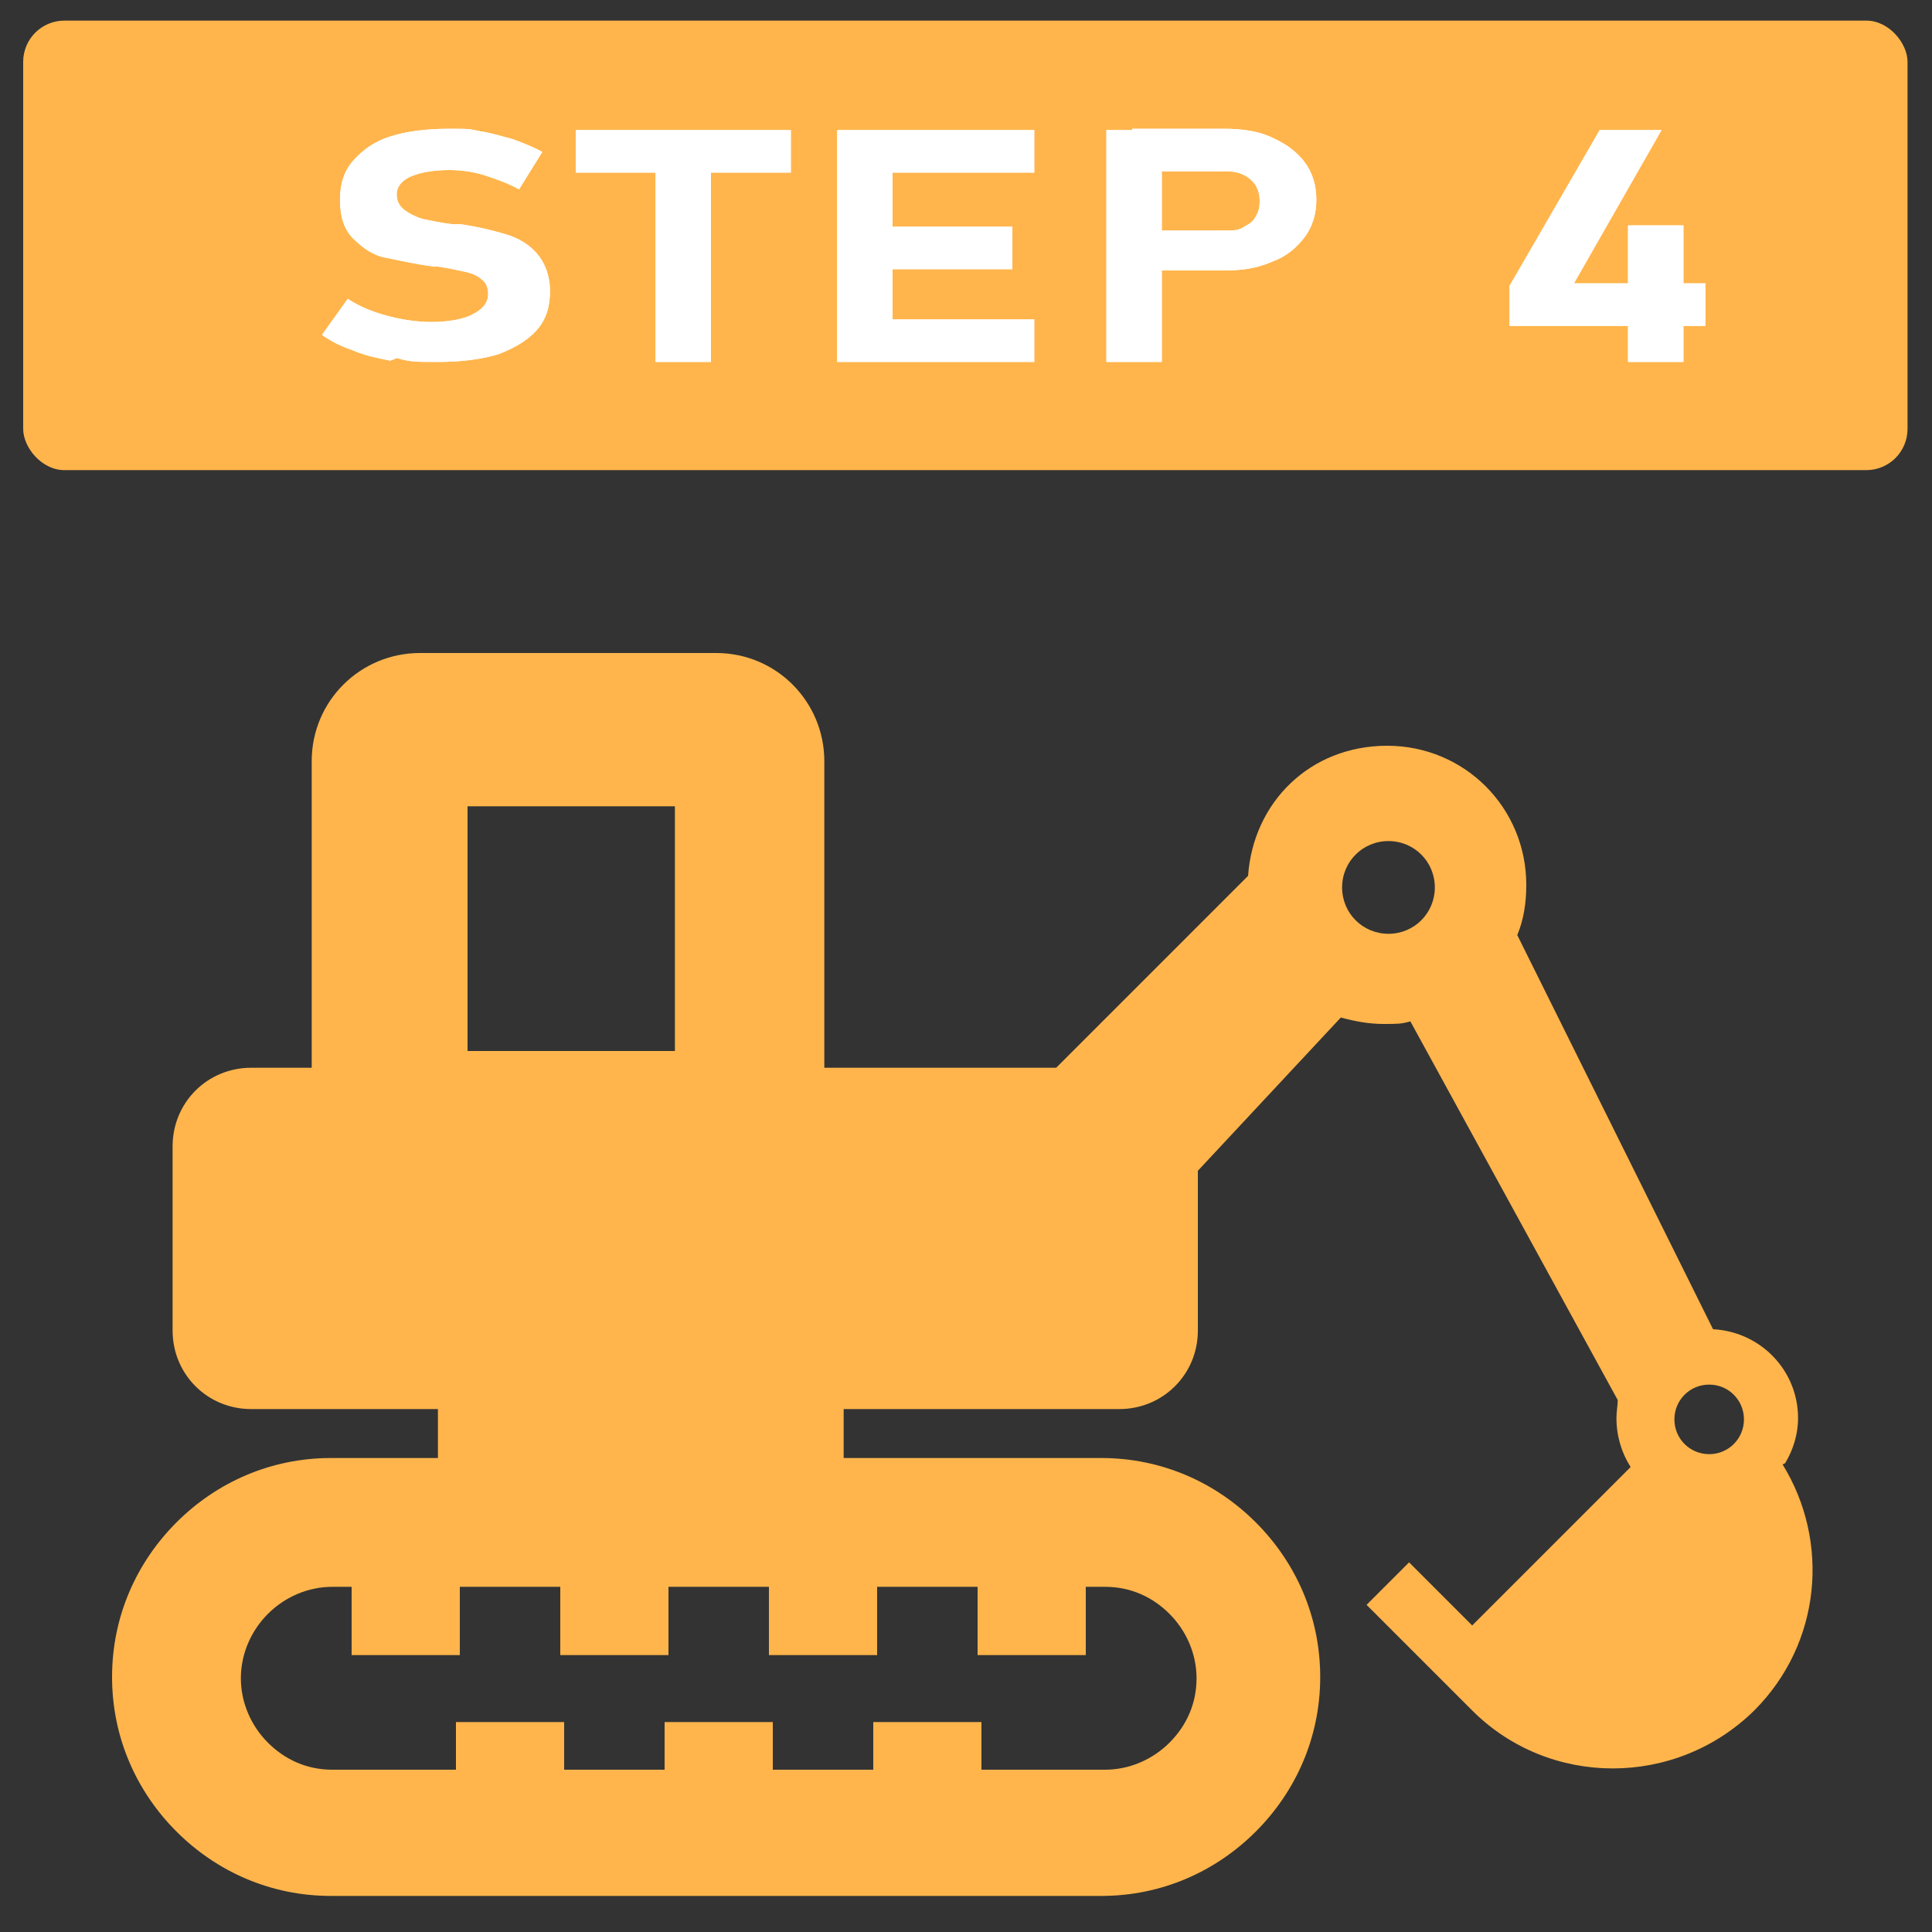
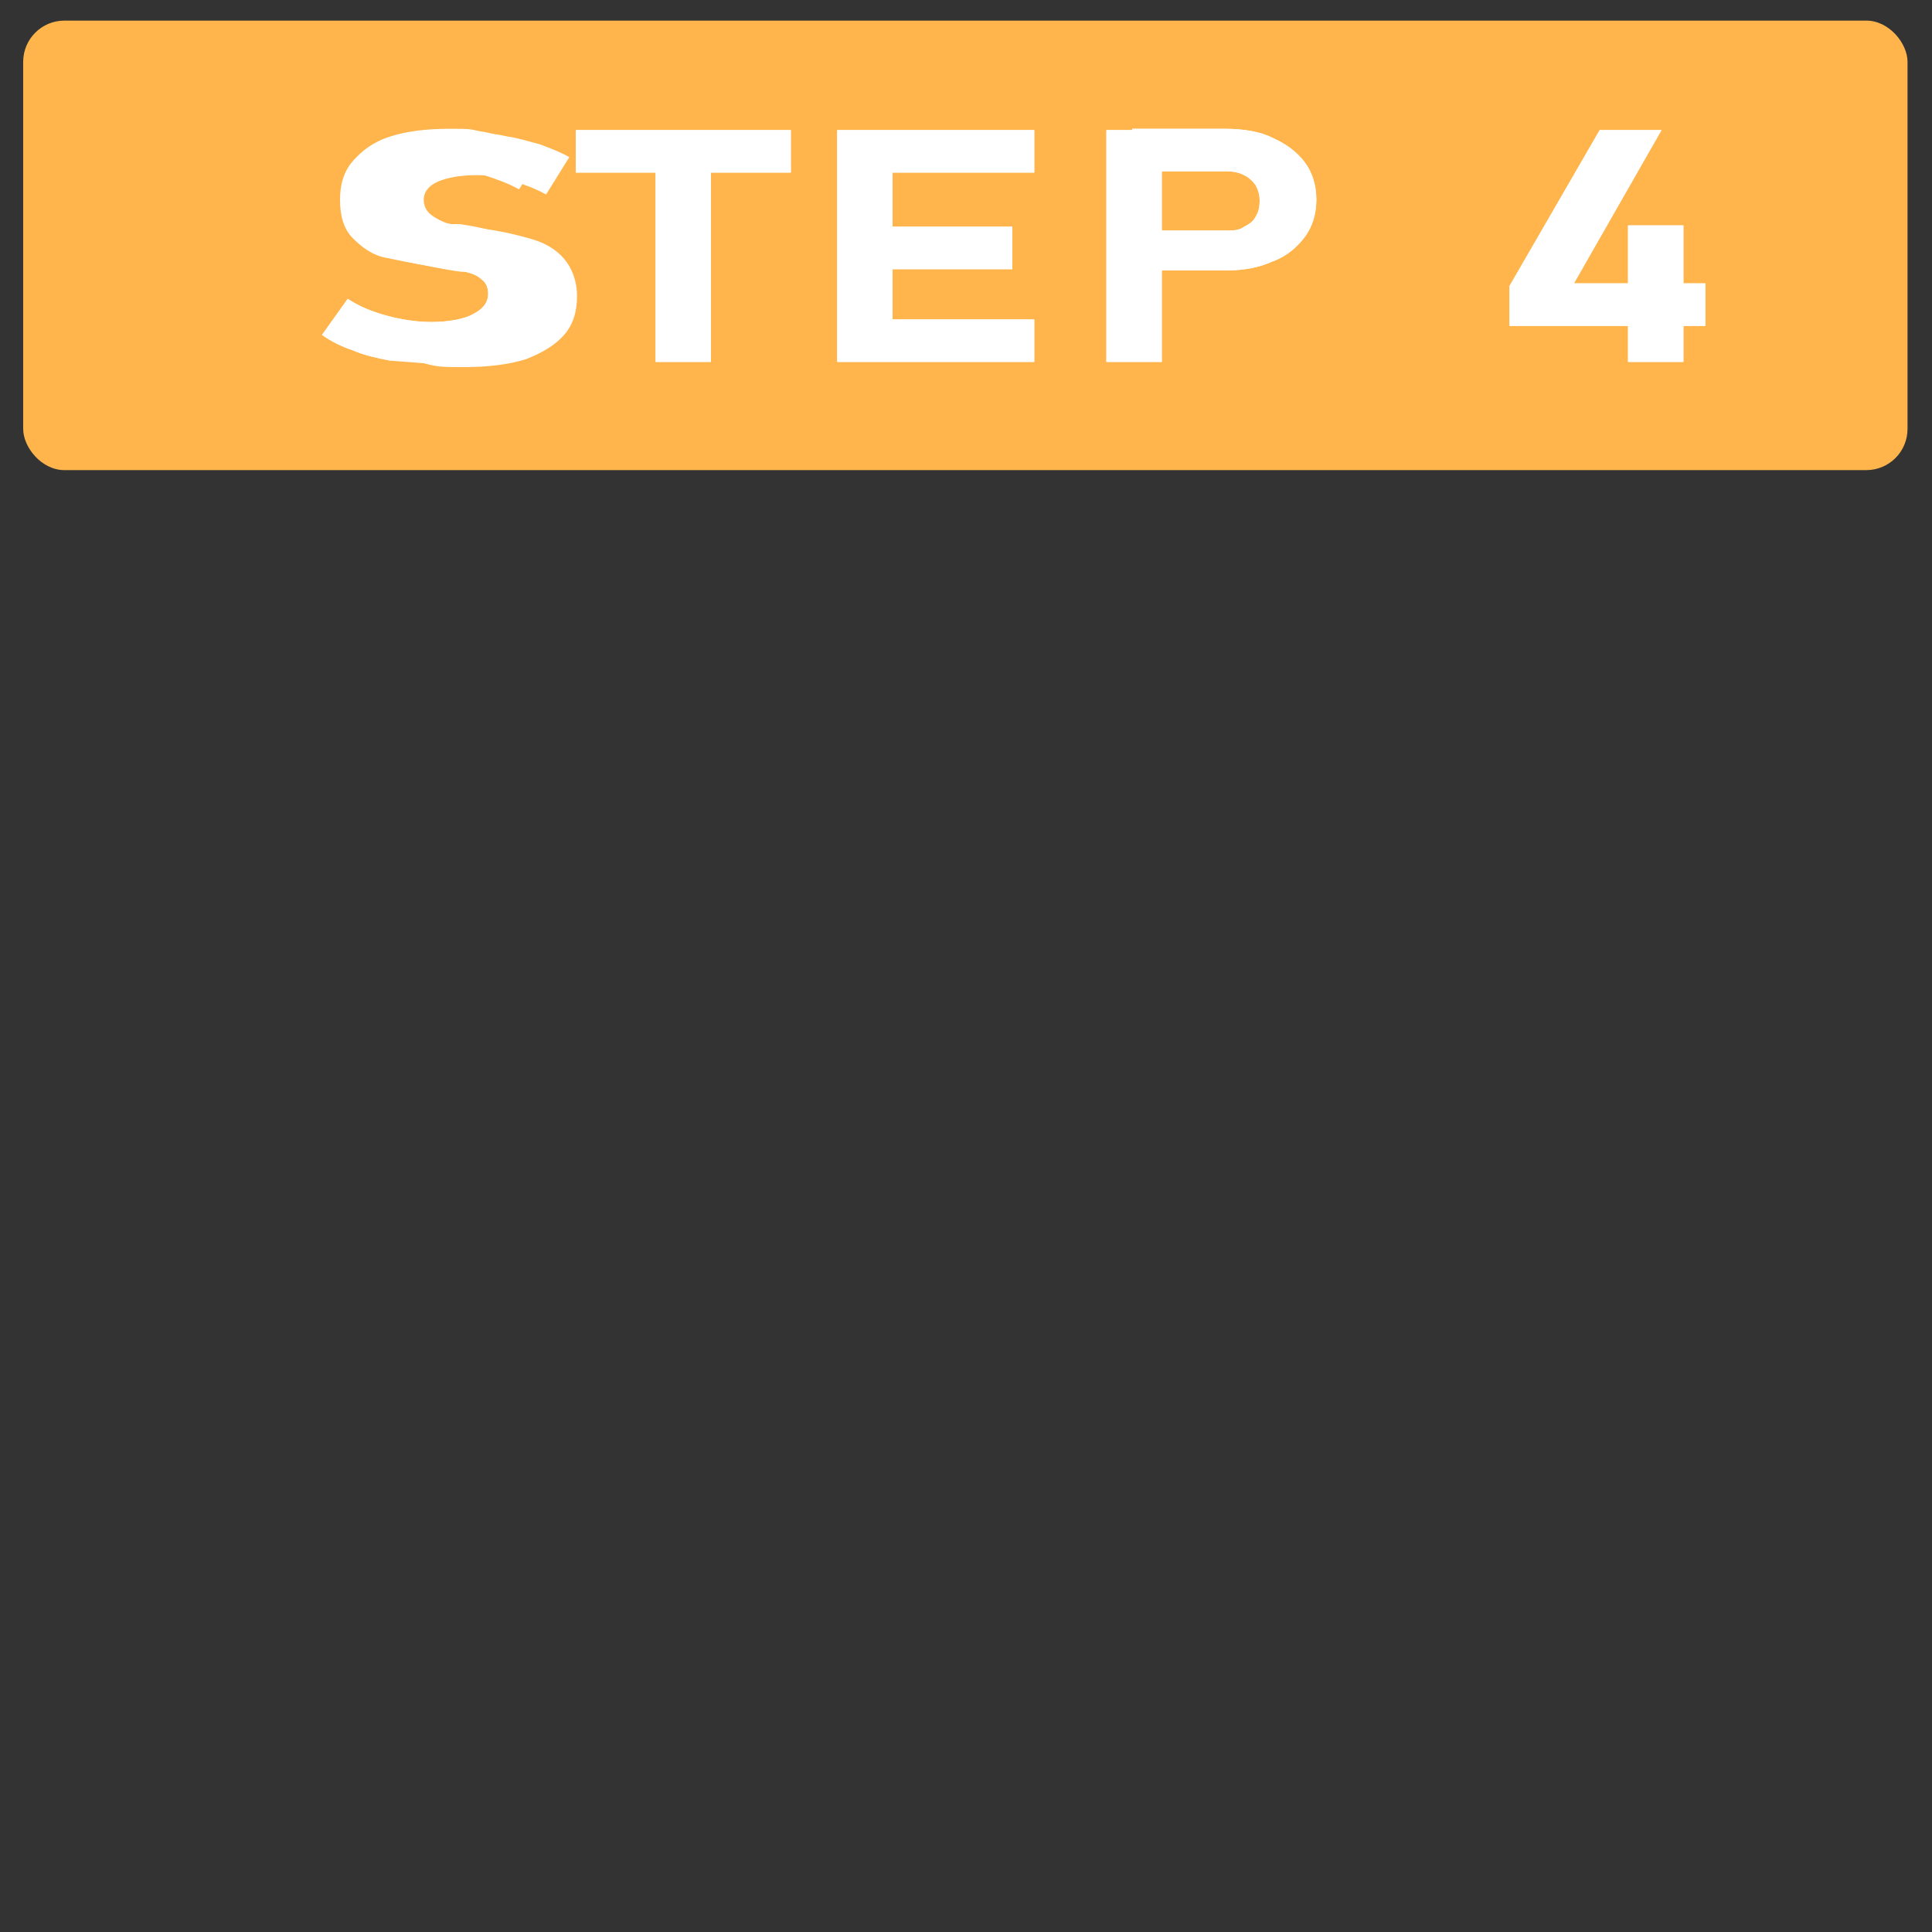
<svg xmlns="http://www.w3.org/2000/svg" id="_レイヤー_1" data-name="レイヤー_1" version="1.1" viewBox="0 0 150 150">
  <rect x="0" y="0" width="150" height="150" fill="#333333" stroke="none" />
  <defs>
    <style>
      .st0 {
        fill: #fff;
      }

      .st1 {
        fill: #ffb54c;
      }
    </style>
  </defs>
  <g>
    <rect class="st1" x="1.8" y="1.6" width="146.3" height="34.9" rx="3.2" ry="3.2" />
    <g>
      <g>
-         <path class="st0" d="M30.3,28c-1-.2-2-.4-2.9-.8-.9-.3-1.7-.7-2.4-1.2l2-2.8c.9.6,1.9,1,3,1.3s2.3.5,3.5.5,2.5-.2,3.2-.6c.8-.4,1.2-.9,1.2-1.6h0c0-.5-.2-.9-.5-1.1-.3-.3-.8-.5-1.3-.6s-1.3-.3-2.1-.4c0,0,0,0,0,0s0,0,0,0h-.3c-1.5-.2-2.8-.5-3.8-.7s-1.8-.8-2.5-1.5c-.7-.7-1-1.7-1-3h0c0-1.2.3-2.2,1-3,.7-.8,1.6-1.5,2.9-1.9,1.2-.4,2.8-.6,4.5-.6s1.6,0,2.5.2c.8.1,1.7.4,2.5.6.8.3,1.6.6,2.3,1l-1.8,2.9c-.9-.5-1.8-.8-2.7-1.1-1-.3-1.9-.4-2.7-.4-1.3,0-2.3.2-3,.5-.7.3-1.1.8-1.1,1.4h0c0,.5.2.9.6,1.2.4.3.8.5,1.4.7.6.1,1.3.3,2.3.4,0,0,0,0,.1,0,0,0,0,0,.1,0,0,0,.1,0,.2,0,0,0,.1,0,.2,0,1.4.2,2.6.5,3.6.8,1,.3,1.8.8,2.4,1.5s1,1.7,1,2.9h0c0,1.2-.3,2.2-1,3-.7.8-1.7,1.4-3,1.9-1.3.4-2.9.6-4.7.6s-2.1,0-3.2-.3Z" />
+         <path class="st0" d="M30.3,28c-1-.2-2-.4-2.9-.8-.9-.3-1.7-.7-2.4-1.2l2-2.8c.9.6,1.9,1,3,1.3s2.3.5,3.5.5,2.5-.2,3.2-.6c.8-.4,1.2-.9,1.2-1.6h0c0-.5-.2-.9-.5-1.1-.3-.3-.8-.5-1.3-.6c0,0,0,0,0,0s0,0,0,0h-.3c-1.5-.2-2.8-.5-3.8-.7s-1.8-.8-2.5-1.5c-.7-.7-1-1.7-1-3h0c0-1.2.3-2.2,1-3,.7-.8,1.6-1.5,2.9-1.9,1.2-.4,2.8-.6,4.5-.6s1.6,0,2.5.2c.8.1,1.7.4,2.5.6.8.3,1.6.6,2.3,1l-1.8,2.9c-.9-.5-1.8-.8-2.7-1.1-1-.3-1.9-.4-2.7-.4-1.3,0-2.3.2-3,.5-.7.3-1.1.8-1.1,1.4h0c0,.5.2.9.6,1.2.4.3.8.5,1.4.7.6.1,1.3.3,2.3.4,0,0,0,0,.1,0,0,0,0,0,.1,0,0,0,.1,0,.2,0,0,0,.1,0,.2,0,1.4.2,2.6.5,3.6.8,1,.3,1.8.8,2.4,1.5s1,1.7,1,2.9h0c0,1.2-.3,2.2-1,3-.7.8-1.7,1.4-3,1.9-1.3.4-2.9.6-4.7.6s-2.1,0-3.2-.3Z" />
        <path class="st0" d="M44.7,10.1h16.7v3.3h-16.7v-3.3ZM50.9,11.6h4.3v16.5h-4.3V11.6Z" />
        <path class="st0" d="M65,10.1h4.3v18h-4.3V10.1ZM66.6,10.1h13.7v3.3h-13.7v-3.3ZM66.6,17.6h12v3.3h-12v-3.3ZM66.6,24.8h13.7v3.3h-13.7v-3.3Z" />
        <path class="st0" d="M85.9,10.1h4.3v18h-4.3V10.1ZM87.9,17.9h7.3c.5,0,1,0,1.4-.3.4-.2.7-.4.9-.8.2-.3.3-.7.3-1.2s-.1-.8-.3-1.2c-.2-.3-.5-.6-.9-.8s-.8-.3-1.4-.3h-7.3v-3.3h7.2c1.4,0,2.7.2,3.7.7,1.1.5,1.9,1.1,2.5,1.9s.9,1.8.9,2.9-.3,2.1-.9,2.9-1.4,1.5-2.5,1.9c-1.1.5-2.3.7-3.7.7h-7.2v-3.3Z" />
        <path class="st0" d="M117.2,22.2l7-12.1h4.8l-6.8,11.9h10.2v3.3h-15.2v-3.1ZM126.4,17.5h4.3v10.6h-4.3v-10.6Z" />
      </g>
      <g>
        <path class="st0" d="M30.3,28c-1-.2-2-.4-2.9-.8-.9-.3-1.7-.7-2.4-1.2l2-2.8c.9.6,1.9,1,3,1.3s2.3.5,3.5.5,2.5-.2,3.2-.6c.8-.4,1.2-.9,1.2-1.6h0c0-.5-.2-.9-.5-1.1-.3-.3-.8-.5-1.3-.6s-1.3-.3-2.1-.4c0,0,0,0,0,0s0,0,0,0h-.3c-1.5-.2-2.8-.5-3.8-.7s-1.8-.8-2.5-1.5c-.7-.7-1-1.7-1-3h0c0-1.2.3-2.2,1-3,.7-.8,1.6-1.5,2.9-1.9,1.2-.4,2.8-.6,4.5-.6s1.6,0,2.5.2c.8.1,1.7.4,2.5.6.8.3,1.6.6,2.3,1l-1.8,2.9c-.9-.5-1.8-.8-2.7-1.1-1-.3-1.9-.4-2.7-.4-1.3,0-2.3.2-3,.5-.7.3-1.1.8-1.1,1.4h0c0,.5.2.9.6,1.2.4.3.8.5,1.4.7.6.1,1.3.3,2.3.4,0,0,0,0,.1,0,0,0,0,0,.1,0,0,0,.1,0,.2,0,0,0,.1,0,.2,0,1.4.2,2.6.5,3.6.8,1,.3,1.8.8,2.4,1.5s1,1.7,1,2.9h0c0,1.2-.3,2.2-1,3-.7.8-1.7,1.4-3,1.9-1.3.4-2.9.6-4.7.6s-2.1,0-3.2-.3Z" />
        <path class="st0" d="M44.7,10.1h16.7v3.3h-16.7v-3.3ZM50.9,11.6h4.3v16.5h-4.3V11.6Z" />
        <path class="st0" d="M65,10.1h4.3v18h-4.3V10.1ZM66.6,10.1h13.7v3.3h-13.7v-3.3ZM66.6,17.6h12v3.3h-12v-3.3ZM66.6,24.8h13.7v3.3h-13.7v-3.3Z" />
        <path class="st0" d="M85.9,10.1h4.3v18h-4.3V10.1ZM87.9,17.9h7.3c.5,0,1,0,1.4-.3.4-.2.7-.4.9-.8.2-.3.3-.7.3-1.2s-.1-.8-.3-1.2c-.2-.3-.5-.6-.9-.8s-.8-.3-1.4-.3h-7.3v-3.3h7.2c1.4,0,2.7.2,3.7.7,1.1.5,1.9,1.1,2.5,1.9s.9,1.8.9,2.9-.3,2.1-.9,2.9-1.4,1.5-2.5,1.9c-1.1.5-2.3.7-3.7.7h-7.2v-3.3Z" />
        <path class="st0" d="M117.2,22.2l7-12.1h4.8l-6.8,11.9h10.2v3.3h-15.2v-3.1ZM126.4,17.5h4.3v10.6h-4.3v-10.6Z" />
      </g>
    </g>
  </g>
-   <path class="st1" d="M138.6,113.6c.6-1,1-2.2,1-3.5,0-3.7-2.9-6.7-6.6-6.9l-15.2-30.6c.5-1.2.7-2.5.7-3.9,0-6-4.8-10.8-10.8-10.8s-10.4,4.4-10.8,10.1l-14.9,14.9h-18v-23.8c0-4.6-3.7-8.4-8.4-8.4h-23c-4.6,0-8.4,3.7-8.4,8.4v23.8h-4.7c-3.4,0-6.1,2.7-6.1,6.1v14.3c0,3.4,2.7,6.1,6.1,6.1h14.5v3.8h-8.3c-4.7,0-8.9,1.9-12,5-3.1,3.1-5,7.3-5,12,0,4.7,1.9,8.9,5,12,3.1,3.1,7.3,5,12,5h59.8c4.7,0,8.9-1.9,12-5,3.1-3.1,5-7.3,5-12,0-4.7-1.9-8.9-5-12-3.1-3.1-7.3-5-12-5h-20v-3.8h21.4c3.4,0,6.1-2.7,6.1-6.1v-12.4l11.1-11.9c1.1.3,2.2.5,3.3.5s1.4,0,2.1-.2l16.1,29.4c0,.4-.1.9-.1,1.4,0,1.4.4,2.7,1.1,3.8l-12.3,12.3-4.9-4.9-3.3,3.3,8.2,8.2c6,6,15.8,6,21.9,0,5.2-5.2,5.9-13.1,2.2-19.1ZM36.3,62.6h16.1v19h-16.1v-19ZM68.1,128.5v-5.3h7.8v5.3h8.4v-5.3h1.5c2,0,3.7.8,5,2.1,1.3,1.3,2.1,3.1,2.1,5,0,2-.8,3.7-2.1,5-1.3,1.3-3.1,2.1-5,2.1h-9.6v-3.7h-8.4v3.7h-7.8v-3.7h-8.4v3.7h-7.8v-3.7h-8.4v3.7h-9.6c-2,0-3.7-.8-5-2.1-1.3-1.3-2.1-3.1-2.1-5s.8-3.7,2.1-5c1.3-1.3,3.1-2.1,5-2.1h1.5v5.3h8.4v-5.3h7.8v5.3h8.4v-5.3h7.8v5.3h8.4ZM107.8,72.5c-2,0-3.6-1.6-3.6-3.6s1.6-3.6,3.6-3.6,3.6,1.6,3.6,3.6-1.6,3.6-3.6,3.6ZM132.7,112.9c-1.5,0-2.7-1.2-2.7-2.7s1.2-2.7,2.7-2.7,2.7,1.2,2.7,2.7-1.2,2.7-2.7,2.7Z" />
</svg>